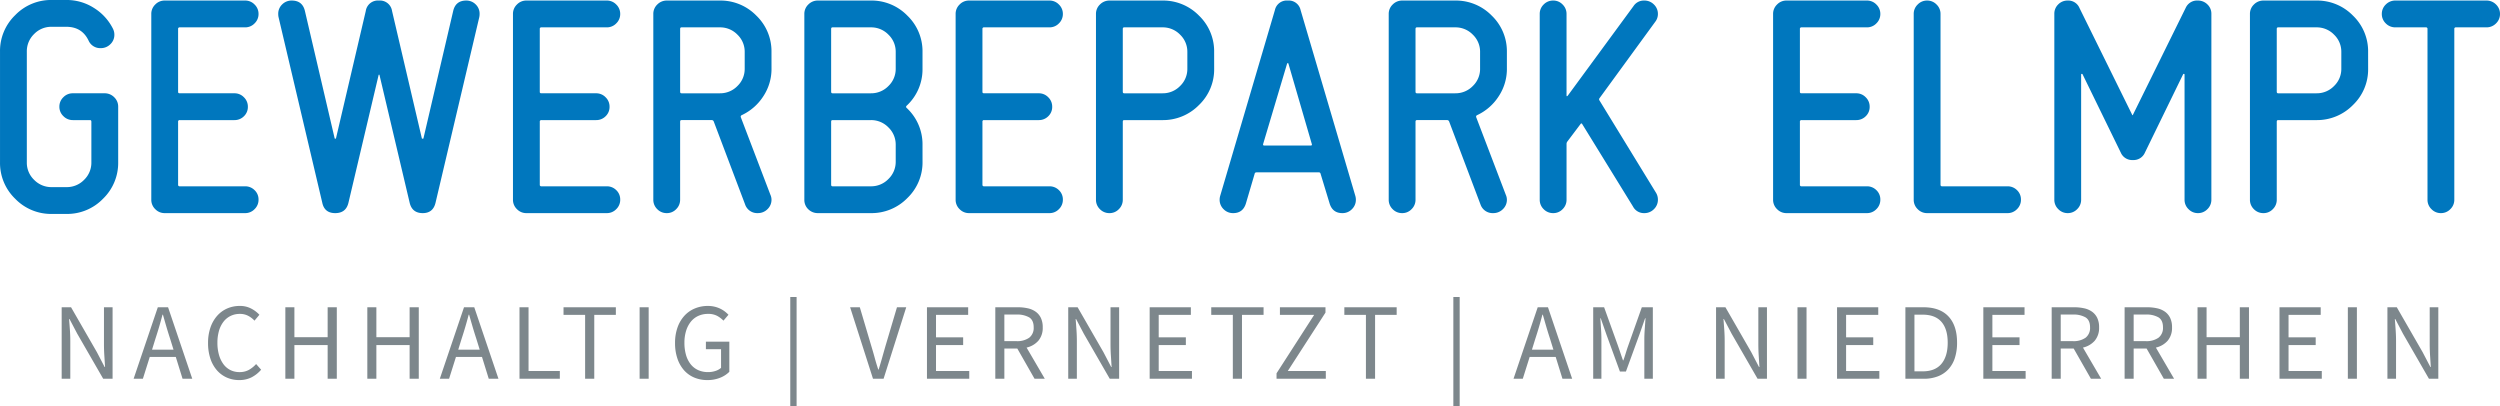
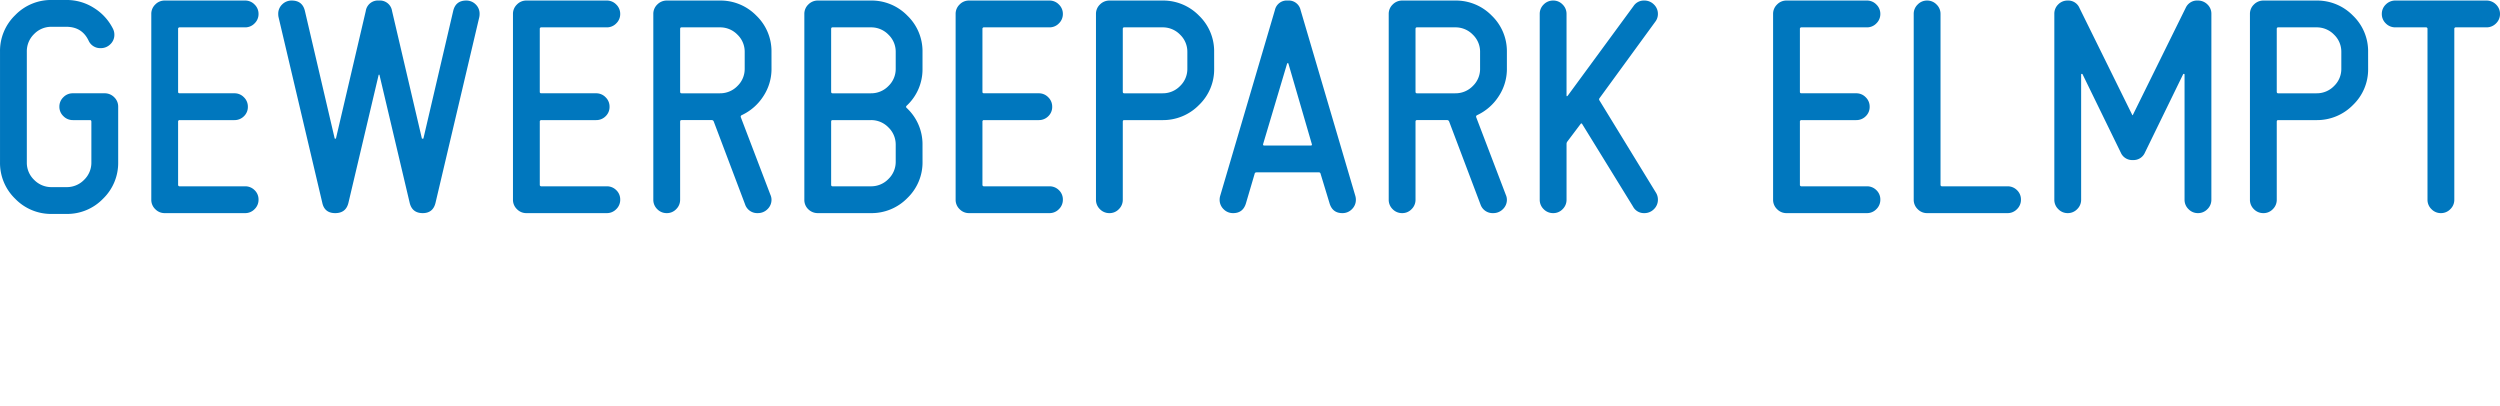
<svg xmlns="http://www.w3.org/2000/svg" width="1169.664" height="189.959" viewBox="0 0 1169.664 189.959">
  <g transform="translate(-484.168 -1562.791)">
-     <path d="M-555.977,0V-33.456h4.386L-539.5-12.444l3.621,6.936h.2q-.153-2.55-.331-5.278t-.179-5.38V-33.456h4.029V0h-4.386l-12.138-21.063-3.621-6.885h-.2q.2,2.55.383,5.177t.179,5.278V0Zm43.86-18.717-1.581,5.1h10.047l-1.581-5.1q-.918-2.8-1.734-5.585t-1.632-5.686h-.2q-.765,2.907-1.581,5.686T-512.117-18.717ZM-522.317,0l11.322-33.456h4.794L-494.879,0h-4.539l-3.162-10.2h-12.189L-517.982,0ZM-472.9.612a14.213,14.213,0,0,1-5.814-1.173,13.276,13.276,0,0,1-4.616-3.392,15.729,15.729,0,0,1-3.06-5.457,22.752,22.752,0,0,1-1.1-7.319,21.88,21.88,0,0,1,1.122-7.242,16.136,16.136,0,0,1,3.111-5.457,13.54,13.54,0,0,1,4.692-3.442,14.431,14.431,0,0,1,5.916-1.2,11.176,11.176,0,0,1,5.38,1.25,14.053,14.053,0,0,1,3.8,2.882l-2.3,2.754a10.889,10.889,0,0,0-3.009-2.295,8.231,8.231,0,0,0-3.825-.867,9.773,9.773,0,0,0-4.335.944,9.391,9.391,0,0,0-3.315,2.7,12.657,12.657,0,0,0-2.117,4.259,19.75,19.75,0,0,0-.74,5.61,20.218,20.218,0,0,0,.74,5.686,13.539,13.539,0,0,0,2.065,4.31,9.147,9.147,0,0,0,3.239,2.754,9.4,9.4,0,0,0,4.309.969,8.858,8.858,0,0,0,4.284-.994,13.342,13.342,0,0,0,3.468-2.78l2.346,2.652a14.872,14.872,0,0,1-4.488,3.57A12.51,12.51,0,0,1-472.9.612ZM-451.325,0V-33.456h4.233v14.025h15.555V-33.456h4.284V0h-4.284V-15.759h-15.555V0Zm38.352,0V-33.456h4.233v14.025h15.555V-33.456h4.284V0h-4.284V-15.759H-408.74V0Zm44.115-18.717-1.581,5.1h10.047l-1.581-5.1q-.918-2.8-1.734-5.585t-1.632-5.686h-.2q-.765,2.907-1.581,5.686T-368.858-18.717ZM-379.058,0l11.322-33.456h4.794L-351.62,0h-4.539l-3.162-10.2H-371.51L-374.723,0Zm37.281,0V-33.456h4.233V-3.621h14.637V0Zm30.7,0V-29.886h-10.1v-3.57h24.48v3.57h-10.1V0Zm25.5,0V-33.456h4.233V0ZM-253.9.612A15.517,15.517,0,0,1-260-.561a13.231,13.231,0,0,1-4.768-3.392,15.815,15.815,0,0,1-3.111-5.457A22.277,22.277,0,0,1-269-16.728a21.436,21.436,0,0,1,1.147-7.242,16,16,0,0,1,3.188-5.457,13.741,13.741,0,0,1,4.871-3.442,15.6,15.6,0,0,1,6.145-1.2,13.356,13.356,0,0,1,3.188.357,13.158,13.158,0,0,1,2.652.944,12.03,12.03,0,0,1,2.142,1.326,14.476,14.476,0,0,1,1.658,1.5l-2.346,2.754a12.128,12.128,0,0,0-2.958-2.244,8.766,8.766,0,0,0-4.233-.918,10.809,10.809,0,0,0-4.59.944,9.606,9.606,0,0,0-3.468,2.7,12.806,12.806,0,0,0-2.219,4.259,18.559,18.559,0,0,0-.79,5.61,20.218,20.218,0,0,0,.74,5.686,12.646,12.646,0,0,0,2.142,4.31,9.458,9.458,0,0,0,3.468,2.754,11.11,11.11,0,0,0,4.768.969,10.654,10.654,0,0,0,3.391-.535A7.339,7.339,0,0,0-247.478-5.1v-8.721h-7.089V-17.34H-243.6V-3.264a12.549,12.549,0,0,1-4.284,2.78A15.629,15.629,0,0,1-253.9.612Zm38.811,12.138v-51h2.958v51ZM-176.384,0l-10.71-33.456h4.539L-177.2-15.4q.918,3.009,1.607,5.559t1.658,5.508h.2q.918-2.958,1.632-5.508t1.581-5.559l5.355-18.054h4.335L-171.437,0Zm25.245,0V-33.456h19.278v3.57h-15.045V-19.38h12.7v3.621h-12.7V-3.621h15.555V0Zm31.977,0V-33.456h10.455a21.62,21.62,0,0,1,4.717.484,10.02,10.02,0,0,1,3.723,1.607,7.628,7.628,0,0,1,2.423,2.907,9.985,9.985,0,0,1,.867,4.386,9.224,9.224,0,0,1-2.04,6.273,10.416,10.416,0,0,1-5.508,3.213L-96.008,0H-100.8l-8.058-14.127h-6.069V0Zm4.233-17.6h5.61A9.721,9.721,0,0,0-103.3-19.2a5.755,5.755,0,0,0,2.091-4.871q0-3.315-2.091-4.641a11.285,11.285,0,0,0-6.018-1.326h-5.61ZM-85.043,0V-33.456h4.386L-68.57-12.444l3.621,6.936h.2q-.153-2.55-.331-5.278t-.179-5.38V-33.456h4.029V0h-4.386L-77.75-21.063l-3.621-6.885h-.2q.2,2.55.382,5.177t.179,5.278V0Zm38.1,0V-33.456h19.278v3.57H-42.713V-19.38h12.7v3.621h-12.7V-3.621h15.555V0ZM-8.033,0V-29.886h-10.1v-3.57H6.349v3.57h-10.1V0ZM12.418,0V-2.55l17.6-27.336H14v-3.57H35.317v2.5L17.671-3.621h17.8V0Zm41.82,0V-29.886H44.14v-3.57H68.62v3.57h-10.1V0Zm40.9,12.75v-51H98.1v51Zm38.352-31.467-1.581,5.1h10.047l-1.581-5.1q-.918-2.8-1.734-5.585t-1.632-5.686h-.2q-.765,2.907-1.581,5.686T133.492-18.717ZM123.292,0l11.322-33.456h4.794L150.73,0h-4.539l-3.162-10.2H130.84L127.627,0Zm37.281,0V-33.456h5.1l6.426,17.85q.612,1.734,1.2,3.494t1.2,3.493h.2q.612-1.734,1.148-3.493T177-15.606l6.324-17.85h5.151V0h-3.978V-18.411q0-2.244.2-4.947t.357-4.947h-.2l-2.652,7.6-6.324,17.34h-2.8l-6.324-17.34-2.652-7.6h-.2q.153,2.244.331,4.947t.178,4.947V0ZM218.05,0V-33.456h4.386l12.087,21.012,3.621,6.936h.2q-.153-2.55-.331-5.278t-.178-5.38V-33.456h4.029V0h-4.386L225.343-21.063l-3.621-6.885h-.2q.2,2.55.383,5.177t.178,5.278V0Zm38.1,0V-33.456h4.233V0ZM274.66,0V-33.456h19.278v3.57H278.893V-19.38h12.7v3.621h-12.7V-3.621h15.555V0Zm31.977,0V-33.456H315q7.752,0,11.781,4.284t4.029,12.291a22.964,22.964,0,0,1-1.02,7.115,14.228,14.228,0,0,1-3.009,5.3,13.026,13.026,0,0,1-4.9,3.315A18.1,18.1,0,0,1,315.205,0Zm4.233-3.468H314.7q5.865,0,8.8-3.519t2.932-9.894q0-6.375-2.932-9.741t-8.8-3.366H310.87ZM343.1,0V-33.456H362.38v3.57H347.335V-19.38h12.7v3.621h-12.7V-3.621H362.89V0Zm31.977,0V-33.456h10.455a21.621,21.621,0,0,1,4.717.484,10.02,10.02,0,0,1,3.723,1.607,7.628,7.628,0,0,1,2.422,2.907,9.985,9.985,0,0,1,.867,4.386,9.224,9.224,0,0,1-2.04,6.273,10.416,10.416,0,0,1-5.508,3.213L398.233,0h-4.794l-8.058-14.127h-6.069V0Zm4.233-17.6h5.61A9.721,9.721,0,0,0,390.94-19.2a5.755,5.755,0,0,0,2.091-4.871q0-3.315-2.091-4.641a11.284,11.284,0,0,0-6.018-1.326h-5.61ZM409.2,0V-33.456h10.455a21.621,21.621,0,0,1,4.717.484,10.02,10.02,0,0,1,3.723,1.607,7.628,7.628,0,0,1,2.422,2.907,9.985,9.985,0,0,1,.867,4.386,9.224,9.224,0,0,1-2.04,6.273,10.416,10.416,0,0,1-5.508,3.213L432.352,0h-4.794L419.5-14.127h-6.069V0Zm4.233-17.6h5.61a9.721,9.721,0,0,0,6.018-1.606,5.755,5.755,0,0,0,2.091-4.871q0-3.315-2.091-4.641a11.284,11.284,0,0,0-6.018-1.326h-5.61ZM443.317,0V-33.456h4.233v14.025h15.555V-33.456h4.284V0h-4.284V-15.759H447.55V0Zm38.352,0V-33.456h19.278v3.57H485.9V-19.38h12.7v3.621H485.9V-3.621h15.555V0Zm31.977,0V-33.456h4.233V0Zm18.513,0V-33.456h4.386l12.087,21.012,3.621,6.936h.2q-.153-2.55-.331-5.278t-.179-5.38V-33.456h4.029V0H551.59L539.452-21.063l-3.621-6.885h-.2q.2,2.55.383,5.177t.179,5.278V0Z" transform="translate(1069 1740)" fill="#7d878c" />
    <path d="M-529.536-23.68a23.3,23.3,0,0,1-7.1,17.088,23.3,23.3,0,0,1-17.088,7.1h-6.912a23.312,23.312,0,0,1-17.088-7.1,23.253,23.253,0,0,1-7.1-17.067V-75.422a23.253,23.253,0,0,1,7.1-17.067,23.312,23.312,0,0,1,17.088-7.1h6.912a23.645,23.645,0,0,1,12.8,3.691,24.226,24.226,0,0,1,8.96,9.8,6.14,6.14,0,0,1,.64,2.8,5.971,5.971,0,0,1-1.862,4.39,6.227,6.227,0,0,1-4.558,1.846,5.945,5.945,0,0,1-5.65-3.538q-3.082-6.446-10.4-6.446h-6.934a11.14,11.14,0,0,0-8.153,3.392,11.218,11.218,0,0,0-3.4,8.256v51.84a11.041,11.041,0,0,0,3.421,8.128,11.23,11.23,0,0,0,8.2,3.392h6.972a11.206,11.206,0,0,0,8.2-3.406A11.11,11.11,0,0,0-542.08-23.6V-42.62q0-.772-.646-.772h-8a6.109,6.109,0,0,1-4.454-1.856,6.006,6.006,0,0,1-1.872-4.416A6.031,6.031,0,0,1-555.2-54.08a6.031,6.031,0,0,1,4.416-1.856h14.848a6.18,6.18,0,0,1,4.544,1.856,6.031,6.031,0,0,1,1.856,4.416Zm65.664,17.536a6.031,6.031,0,0,1-1.856,4.416A6.031,6.031,0,0,1-470.144.128h-37.632a6.031,6.031,0,0,1-4.416-1.856,6.031,6.031,0,0,1-1.856-4.416V-93.056a6.031,6.031,0,0,1,1.856-4.416,6.031,6.031,0,0,1,4.416-1.856h37.632a6.031,6.031,0,0,1,4.416,1.856,6.031,6.031,0,0,1,1.856,4.416,6.031,6.031,0,0,1-1.856,4.416,6.031,6.031,0,0,1-4.416,1.856h-30.592a.679.679,0,0,0-.768.768v29.44q0,.64.768.64h25.6a6.031,6.031,0,0,1,4.416,1.856,6.031,6.031,0,0,1,1.856,4.416,5.971,5.971,0,0,1-1.856,4.48,6.139,6.139,0,0,1-4.416,1.792h-25.6a.679.679,0,0,0-.768.768v29.44a.679.679,0,0,0,.768.768h30.592a6.139,6.139,0,0,1,4.416,1.792A5.971,5.971,0,0,1-463.872-6.144Zm103.3-85.5L-381.058-4.736Q-382.206.128-387.05.128q-4.972,0-6.12-4.874l-14.086-59.648q0-.246-.232-.246t-.232.276L-421.806-4.716q-1.16,4.844-6.186,4.844t-6.056-4.864L-454.53-91.648a7.3,7.3,0,0,1-.126-1.408,5.956,5.956,0,0,1,1.865-4.48,6.184,6.184,0,0,1,4.437-1.792q5.016,0,6.174,4.85l13.928,59.654a.333.333,0,0,0,.242.136.473.473,0,0,0,.362-.128l13.954-59.648a5.729,5.729,0,0,1,6.144-4.864,5.728,5.728,0,0,1,6.142,4.864l13.954,59.648a.637.637,0,0,0,.434.128.481.481,0,0,0,.29-.108L-372.8-94.45q1.146-4.878,6.114-4.878a6.1,6.1,0,0,1,4.395,1.792,5.985,5.985,0,0,1,1.847,4.48A7.19,7.19,0,0,1-360.576-91.648Zm65.92,85.5a6.031,6.031,0,0,1-1.856,4.416A6.031,6.031,0,0,1-300.928.128H-338.56a6.031,6.031,0,0,1-4.416-1.856,6.031,6.031,0,0,1-1.856-4.416V-93.056a6.031,6.031,0,0,1,1.856-4.416,6.031,6.031,0,0,1,4.416-1.856h37.632a6.031,6.031,0,0,1,4.416,1.856,6.031,6.031,0,0,1,1.856,4.416,6.031,6.031,0,0,1-1.856,4.416,6.031,6.031,0,0,1-4.416,1.856H-331.52a.679.679,0,0,0-.768.768v29.44q0,.64.768.64h25.6A6.031,6.031,0,0,1-301.5-54.08a6.031,6.031,0,0,1,1.856,4.416,5.971,5.971,0,0,1-1.856,4.48,6.139,6.139,0,0,1-4.416,1.792h-25.6a.679.679,0,0,0-.768.768v29.44a.679.679,0,0,0,.768.768h30.592a6.139,6.139,0,0,1,4.416,1.792A5.971,5.971,0,0,1-294.656-6.144Zm70.784-61.312a23.185,23.185,0,0,1-3.84,12.928A24.088,24.088,0,0,1-237.824-45.7a.759.759,0,0,0-.384,1.024l13.824,36.224a5.632,5.632,0,0,1,.512,2.3,6.015,6.015,0,0,1-1.866,4.416,6.232,6.232,0,0,1-4.57,1.856,5.965,5.965,0,0,1-5.92-4.07l-14.67-38.8a1,1,0,0,0-1.032-.648h-14.05q-.644,0-.644.768v36.48a6.062,6.062,0,0,1-1.837,4.416A5.939,5.939,0,0,1-272.832.128a6.087,6.087,0,0,1-4.5-1.856,6.062,6.062,0,0,1-1.837-4.416V-93.056a6.031,6.031,0,0,1,1.856-4.416,6.18,6.18,0,0,1,4.544-1.856h24.7a23.4,23.4,0,0,1,17.088,7.04,23.087,23.087,0,0,1,7.1,17.024Zm-12.544,0v-7.808a11.041,11.041,0,0,0-3.421-8.128,11.23,11.23,0,0,0-8.2-3.392h-17.944q-.646,0-.646.768V-56.7q0,.768.646.768h17.944a11.23,11.23,0,0,0,8.2-3.392A11.041,11.041,0,0,0-236.416-67.456Zm83.2,43.488a23.132,23.132,0,0,1-7.1,17.047A23.388,23.388,0,0,1-177.408.128h-24.7a6.291,6.291,0,0,1-4.544-1.794,5.982,5.982,0,0,1-1.856-4.486v-86.9a6.042,6.042,0,0,1,1.856-4.422,6.176,6.176,0,0,1,4.544-1.858h24.7a23.388,23.388,0,0,1,17.088,7.049,23.132,23.132,0,0,1,7.1,17.047v7.818a23.2,23.2,0,0,1-7.424,17.3.64.64,0,0,0,0,1.024,23.2,23.2,0,0,1,7.424,17.3ZM-165.76-67.456v-7.808a11.041,11.041,0,0,0-3.421-8.128,11.23,11.23,0,0,0-8.2-3.392h-17.944q-.646,0-.646.768V-56.7q0,.768.646.768h17.944a11.23,11.23,0,0,0,8.2-3.392A11.041,11.041,0,0,0-165.76-67.456Zm0,43.472v-7.84a11.11,11.11,0,0,0-3.421-8.162,11.207,11.207,0,0,0-8.2-3.406h-17.944q-.646,0-.646.772v29.432q0,.772.646.772h17.944a11.207,11.207,0,0,0,8.2-3.406A11.11,11.11,0,0,0-165.76-23.984Zm78.208,17.84a6.031,6.031,0,0,1-1.856,4.416A6.031,6.031,0,0,1-93.824.128h-37.632a6.031,6.031,0,0,1-4.416-1.856,6.031,6.031,0,0,1-1.856-4.416V-93.056a6.031,6.031,0,0,1,1.856-4.416,6.031,6.031,0,0,1,4.416-1.856h37.632a6.031,6.031,0,0,1,4.416,1.856,6.031,6.031,0,0,1,1.856,4.416,6.031,6.031,0,0,1-1.856,4.416,6.031,6.031,0,0,1-4.416,1.856h-30.592a.679.679,0,0,0-.768.768v29.44q0,.64.768.64h25.6A6.031,6.031,0,0,1-94.4-54.08a6.031,6.031,0,0,1,1.856,4.416,5.971,5.971,0,0,1-1.856,4.48,6.139,6.139,0,0,1-4.416,1.792h-25.6a.679.679,0,0,0-.768.768v29.44a.679.679,0,0,0,.768.768h30.592a6.139,6.139,0,0,1,4.416,1.792A5.971,5.971,0,0,1-87.552-6.144Zm70.784-61.312a23.053,23.053,0,0,1-7.125,17.024,23.508,23.508,0,0,1-17.139,7.04H-58.878q-.642,0-.642.768v36.48a6.062,6.062,0,0,1-1.837,4.416A5.939,5.939,0,0,1-65.728.128a6.087,6.087,0,0,1-4.5-1.856,6.062,6.062,0,0,1-1.837-4.416V-93.056a6.031,6.031,0,0,1,1.856-4.416,6.18,6.18,0,0,1,4.544-1.856h24.7a23.4,23.4,0,0,1,17.088,7.04,23.087,23.087,0,0,1,7.1,17.024Zm-12.544,0v-7.808a11.041,11.041,0,0,0-3.421-8.128,11.23,11.23,0,0,0-8.2-3.392H-58.874q-.646,0-.646.768V-56.7q0,.768.646.768H-40.93a11.23,11.23,0,0,0,8.2-3.392A11.041,11.041,0,0,0-29.312-67.456ZM49.28-7.936a6.5,6.5,0,0,1,.256,1.792A6.062,6.062,0,0,1,47.7-1.728,6.084,6.084,0,0,1,43.2.128q-4.56,0-5.954-4.518L33.018-18.3a.791.791,0,0,0-.9-.642H3.09q-.772,0-.9.606L-1.918-4.39Q-3.312.128-7.872.128a6.087,6.087,0,0,1-4.5-1.856,6.062,6.062,0,0,1-1.837-4.416,6.5,6.5,0,0,1,.256-1.792l25.6-86.912a5.68,5.68,0,0,1,6.016-4.48,5.68,5.68,0,0,1,6.016,4.48ZM28.908-32.25,17.988-69.78q0-.236-.322-.236t-.324.236L6.178-32.322q-.256.834.516.834h21.7Q29.164-31.488,28.908-32.25Zm91.284-35.206a23.185,23.185,0,0,1-3.84,12.928A24.088,24.088,0,0,1,106.24-45.7a.759.759,0,0,0-.384,1.024L119.68-8.448a5.632,5.632,0,0,1,.512,2.3,6.015,6.015,0,0,1-1.866,4.416,6.232,6.232,0,0,1-4.57,1.856,5.965,5.965,0,0,1-5.92-4.07l-14.67-38.8a1,1,0,0,0-1.032-.648H78.084q-.644,0-.644.768v36.48A6.062,6.062,0,0,1,75.6-1.728,5.939,5.939,0,0,1,71.232.128a6.087,6.087,0,0,1-4.5-1.856A6.062,6.062,0,0,1,64.9-6.144V-93.056a6.031,6.031,0,0,1,1.856-4.416A6.18,6.18,0,0,1,71.3-99.328H96a23.4,23.4,0,0,1,17.088,7.04,23.087,23.087,0,0,1,7.1,17.024Zm-12.544,0v-7.808a11.041,11.041,0,0,0-3.421-8.128,11.23,11.23,0,0,0-8.2-3.392H78.086q-.646,0-.646.768V-56.7q0,.768.646.768H96.03a11.23,11.23,0,0,0,8.2-3.392A11.041,11.041,0,0,0,107.648-67.456ZM189.888-9.51a6.206,6.206,0,0,1,.96,3.342,6.065,6.065,0,0,1-1.856,4.433A6.168,6.168,0,0,1,184.448.128,5.731,5.731,0,0,1,179.2-2.944L155.392-41.6q-.364-.484-.73.028l-6.162,8.18a1.812,1.812,0,0,0-.4,1.152v26.1a6.059,6.059,0,0,1-1.837,4.415A5.941,5.941,0,0,1,141.888.128a6.087,6.087,0,0,1-4.5-1.856,6.062,6.062,0,0,1-1.837-4.416V-93.056a6.062,6.062,0,0,1,1.837-4.416,6.087,6.087,0,0,1,4.5-1.856,5.939,5.939,0,0,1,4.371,1.856,6.062,6.062,0,0,1,1.837,4.416V-55.04q0,.9.64.128l30.72-41.856a5.753,5.753,0,0,1,4.992-2.56,6.18,6.18,0,0,1,4.544,1.856,6.029,6.029,0,0,1,1.856,4.414,5.934,5.934,0,0,1-1.282,3.712L163.494-53.6a.892.892,0,0,0,.048,1.072ZM294.912-6.144a6.031,6.031,0,0,1-1.856,4.416A6.031,6.031,0,0,1,288.64.128H251.008a6.031,6.031,0,0,1-4.416-1.856,6.031,6.031,0,0,1-1.856-4.416V-93.056a6.031,6.031,0,0,1,1.856-4.416,6.031,6.031,0,0,1,4.416-1.856H288.64a6.031,6.031,0,0,1,4.416,1.856,6.031,6.031,0,0,1,1.856,4.416,6.031,6.031,0,0,1-1.856,4.416,6.031,6.031,0,0,1-4.416,1.856H258.048a.679.679,0,0,0-.768.768v29.44q0,.64.768.64h25.6a6.031,6.031,0,0,1,4.416,1.856,6.031,6.031,0,0,1,1.856,4.416,5.971,5.971,0,0,1-1.856,4.48,6.139,6.139,0,0,1-4.416,1.792h-25.6a.679.679,0,0,0-.768.768v29.44a.679.679,0,0,0,.768.768H288.64a6.139,6.139,0,0,1,4.416,1.792A5.971,5.971,0,0,1,294.912-6.144Zm65.792,0a6.031,6.031,0,0,1-1.856,4.416A6.031,6.031,0,0,1,354.432.128H316.8a6.031,6.031,0,0,1-4.416-1.856,6.031,6.031,0,0,1-1.856-4.416V-93.056a6.031,6.031,0,0,1,1.856-4.416,6.031,6.031,0,0,1,4.416-1.856,6.031,6.031,0,0,1,4.416,1.856,6.031,6.031,0,0,1,1.856,4.416v79.872a.679.679,0,0,0,.768.768h30.592a6.139,6.139,0,0,1,4.416,1.792A5.971,5.971,0,0,1,360.7-6.144Zm89.088,0a6.031,6.031,0,0,1-1.856,4.416A6.031,6.031,0,0,1,443.52.128,6.031,6.031,0,0,1,439.1-1.728a6.031,6.031,0,0,1-1.856-4.416V-64.768q0-.128-.256-.256a.521.521,0,0,0-.384.128L418.688-28.16a5.778,5.778,0,0,1-5.632,3.456,5.778,5.778,0,0,1-5.632-3.456L389.5-64.9a.522.522,0,0,0-.384-.128q-.256.128-.256.256V-6.144a6.031,6.031,0,0,1-1.856,4.416A6.031,6.031,0,0,1,382.592.128a6.031,6.031,0,0,1-4.416-1.856,6.031,6.031,0,0,1-1.856-4.416V-93.056a6,6,0,0,1,1.836-4.48,6.039,6.039,0,0,1,4.368-1.792A5.7,5.7,0,0,1,388.1-95.81l24.624,49.9q.222.528.442-.112l24.624-49.9a5.841,5.841,0,0,1,5.68-3.406,6.22,6.22,0,0,1,4.454,1.792,5.945,5.945,0,0,1,1.872,4.48Zm73.344-61.312a23.053,23.053,0,0,1-7.125,17.024,23.508,23.508,0,0,1-17.139,7.04H481.026q-.642,0-.642.768v36.48a6.062,6.062,0,0,1-1.837,4.416A5.939,5.939,0,0,1,474.176.128a6.087,6.087,0,0,1-4.5-1.856,6.062,6.062,0,0,1-1.837-4.416V-93.056a6.031,6.031,0,0,1,1.856-4.416,6.18,6.18,0,0,1,4.544-1.856h24.7a23.4,23.4,0,0,1,17.088,7.04,23.087,23.087,0,0,1,7.1,17.024Zm-12.544,0v-7.808a11.041,11.041,0,0,0-3.421-8.128,11.23,11.23,0,0,0-8.2-3.392H481.03q-.646,0-.646.768V-56.7q0,.768.646.768h17.944a11.23,11.23,0,0,0,8.2-3.392A11.041,11.041,0,0,0,510.592-67.456Zm74.24-25.6a6.031,6.031,0,0,1-1.856,4.416,6.18,6.18,0,0,1-4.544,1.856H564.224a.679.679,0,0,0-.768.768V-6.144A6.031,6.031,0,0,1,561.6-1.728,6.031,6.031,0,0,1,557.184.128a6.031,6.031,0,0,1-4.416-1.856,6.031,6.031,0,0,1-1.856-4.416V-86.016a.679.679,0,0,0-.768-.768H535.936a6.18,6.18,0,0,1-4.544-1.856,6.031,6.031,0,0,1-1.856-4.416,6.031,6.031,0,0,1,1.856-4.416,6.18,6.18,0,0,1,4.544-1.856h42.5a6.18,6.18,0,0,1,4.544,1.856A6.031,6.031,0,0,1,584.832-93.056Z" transform="translate(1069 1662.375)" fill="#0077be" />
  </g>
</svg>